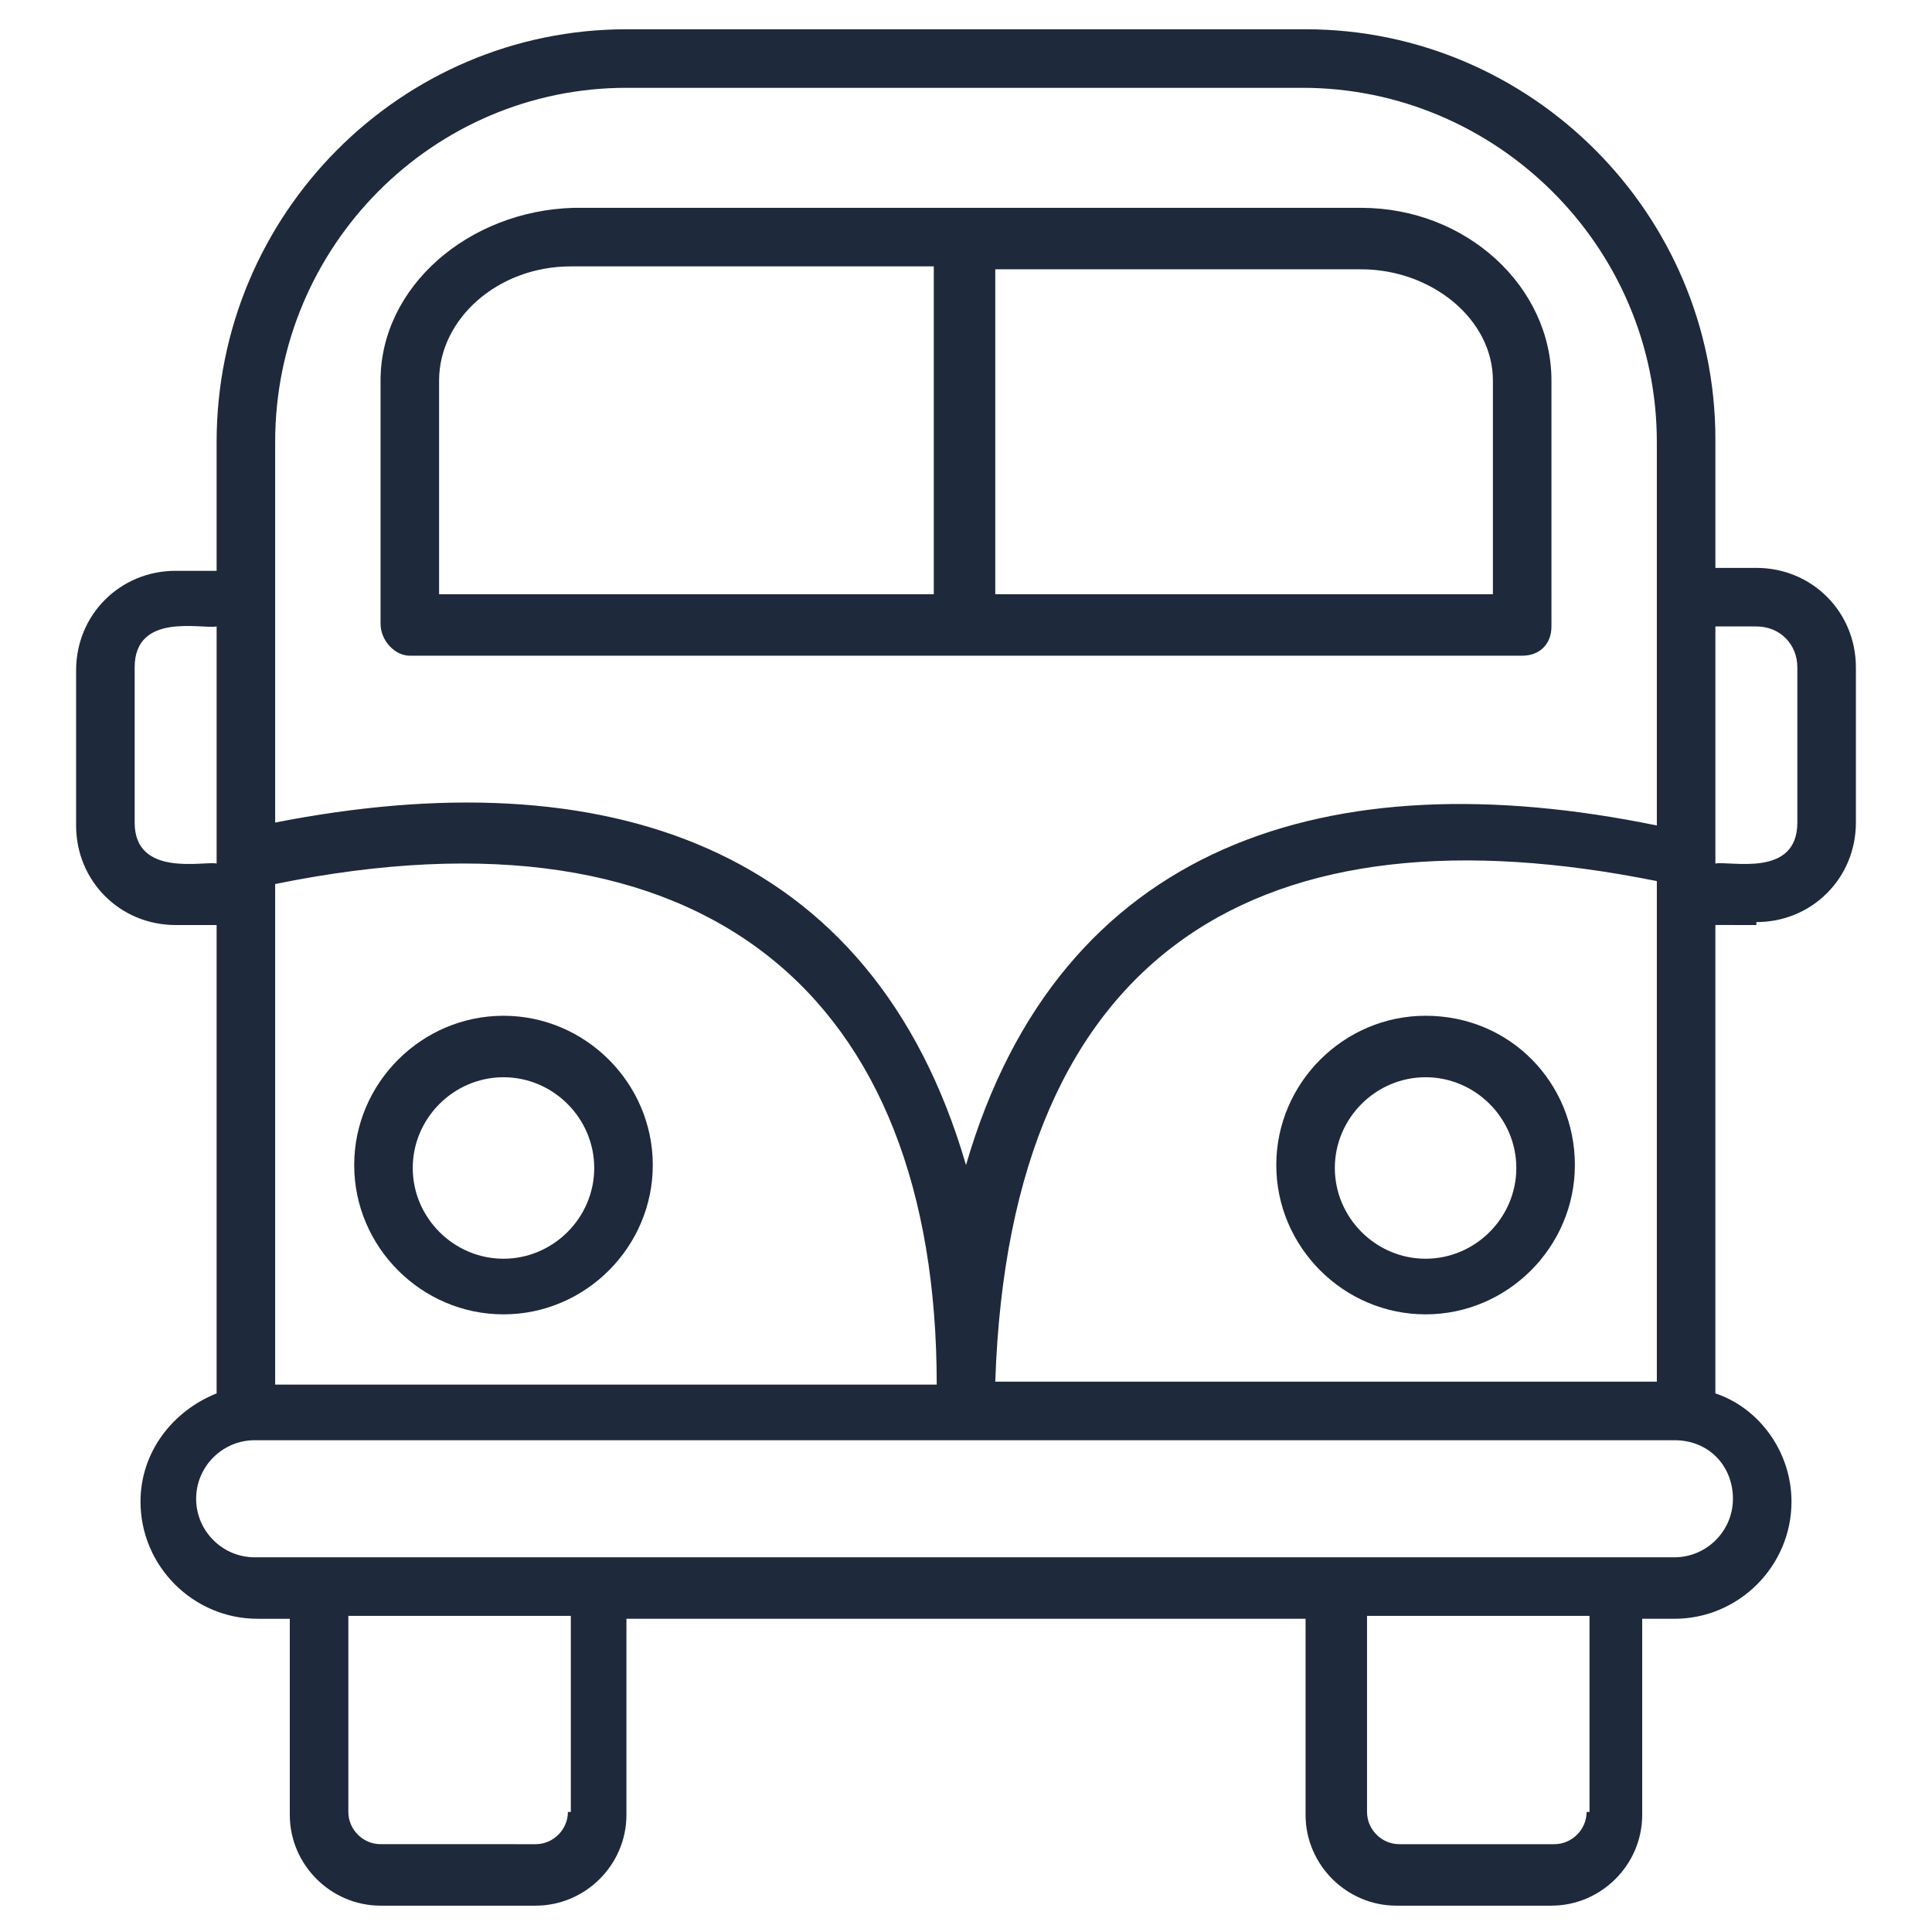
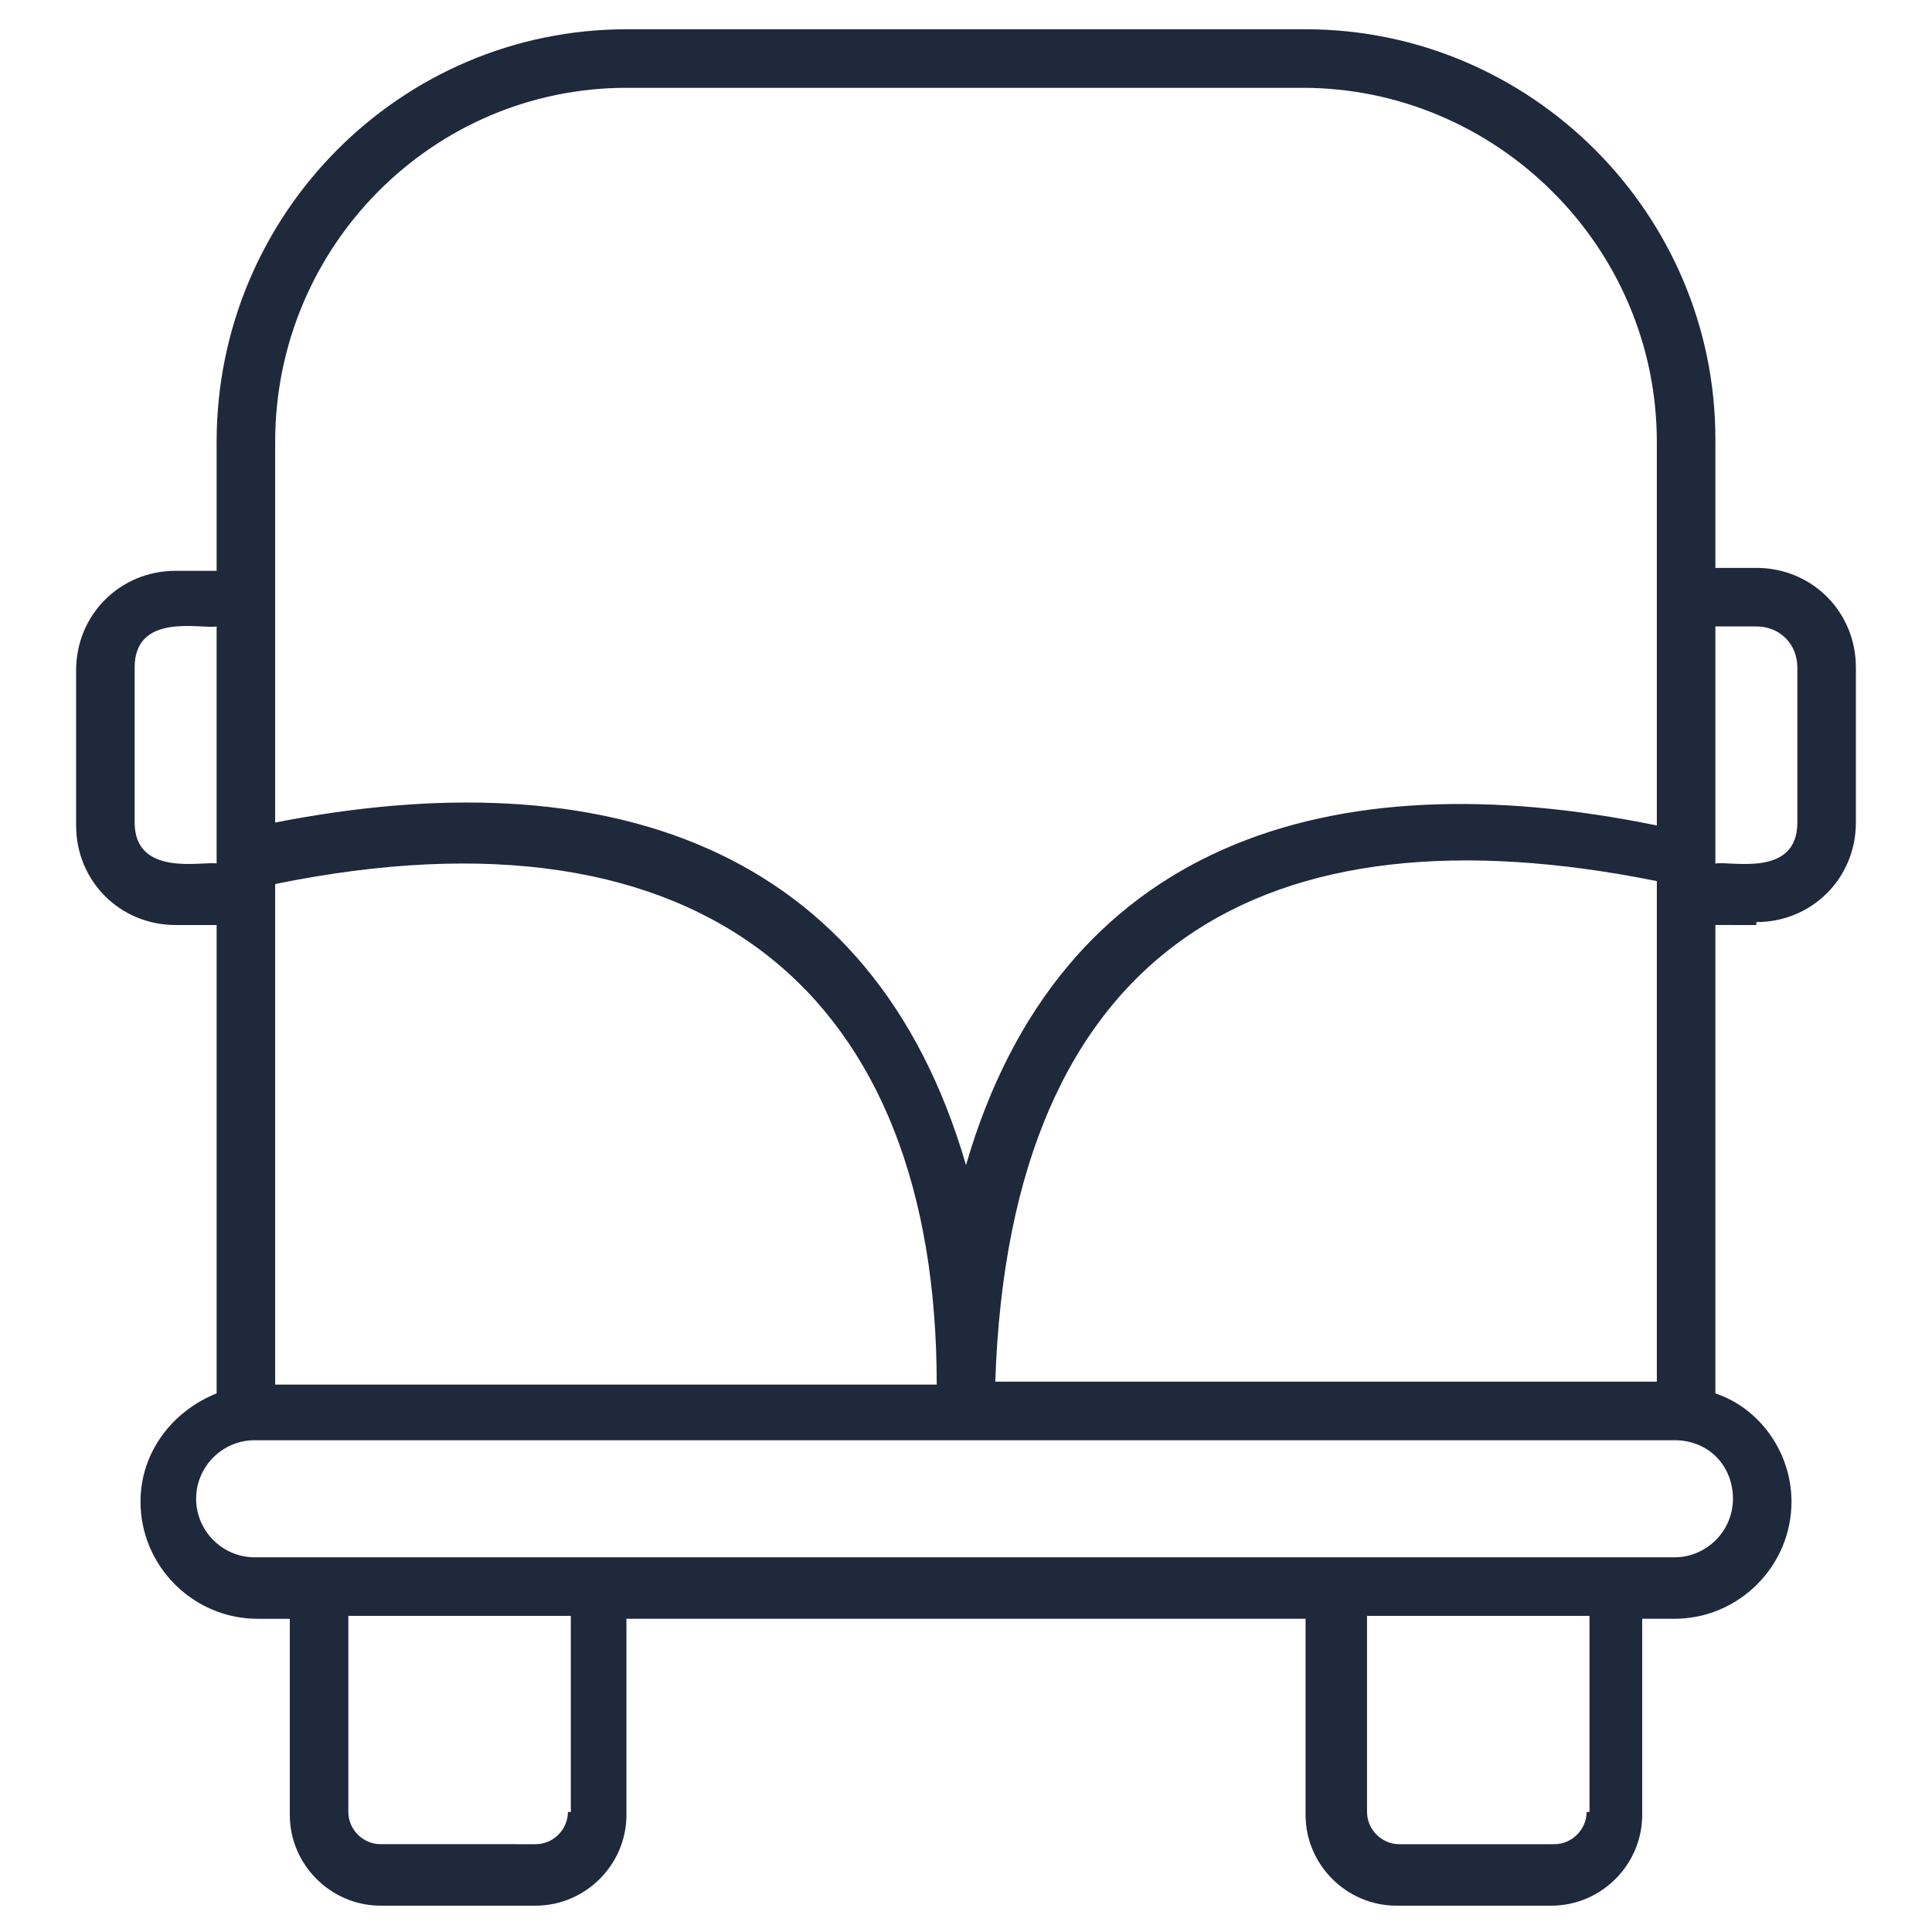
<svg xmlns="http://www.w3.org/2000/svg" version="1.1" width="512" height="512" x="0" y="0" viewBox="0 0 66 66" style="enable-background:new 0 0 512 512" xml:space="preserve" class="">
  <g>
-     <path d="M14 22.4h38c.6 0 1-.4 1-1V13c0-3.2-2.9-5.9-6.5-5.9H19.6C16 7.2 13 9.8 13 13v8.3c0 .6.5 1.1 1 1.1zM51 13v7.3H34V9.2h12.5c2.4 0 4.5 1.7 4.5 3.8zm-36 0c0-2.1 2-3.9 4.5-3.9h12.4v11.2H15zM48.7 34.7c-2.8 0-5.1 2.3-5.1 5.1s2.3 5.1 5.1 5.1 5.1-2.3 5.1-5.1-2.2-5.1-5.1-5.1zm0 8.3c-1.7 0-3.1-1.4-3.1-3.1s1.4-3.1 3.1-3.1 3.1 1.4 3.1 3.1-1.4 3.1-3.1 3.1zM17.2 34.7c-2.8 0-5.1 2.3-5.1 5.1s2.3 5.1 5.1 5.1 5.1-2.3 5.1-5.1-2.3-5.1-5.1-5.1zm0 8.3c-1.7 0-3.1-1.4-3.1-3.1s1.4-3.1 3.1-3.1 3.1 1.4 3.1 3.1-1.4 3.1-3.1 3.1z" fill="#1e293b" opacity="1" data-original="#000000" class="" />
    <path d="M60 31.5c1.9 0 3.4-1.5 3.4-3.4v-5.3c0-1.9-1.5-3.4-3.4-3.4h-1.4V15c0-7.7-6.3-14-14-14H21.4c-7.7 0-14 6.3-14 14.1v4.4H6c-1.9 0-3.4 1.5-3.4 3.4v5.3c0 1.9 1.5 3.4 3.4 3.4h1.4v16c-1.5.6-2.6 2-2.6 3.7 0 2.2 1.8 4 4 4h1.1V62c0 1.7 1.4 3.1 3.1 3.1h5.3c1.7 0 3.1-1.4 3.1-3.1v-6.7h23.2V62c0 1.7 1.4 3.1 3.1 3.1H53c1.7 0 3.1-1.4 3.1-3.1v-6.7h1.1c2.2 0 4-1.8 4-4 0-1.7-1.1-3.2-2.6-3.7v-16H60zm0-10.1c.8 0 1.4.6 1.4 1.4v5.3c0 1.9-2.3 1.3-2.8 1.4v-8.1zM9.4 30.2C24.1 27.2 32 34 32 47.3H9.4V30.2zm24.6 17c.5-14.9 9.2-19.8 22.6-17.1v17.1zM9.4 15.1C9.4 8.4 14.8 3 21.4 3h23.1c6.6 0 12.1 5.4 12.1 12.1v13.1c-11.2-2.3-20.4.6-23.6 11.6-3.2-11-12.4-13.9-23.6-11.7v-13zm-4.8 13v-5.3c0-1.9 2.3-1.3 2.8-1.4v8.1c-.4-.1-2.8.5-2.8-1.4zm14.8 33.8c0 .6-.5 1.1-1.1 1.1H13c-.6 0-1.1-.5-1.1-1.1v-6.7h7.6v6.7zm34.8 0c0 .6-.5 1.1-1.1 1.1h-5.3c-.6 0-1.1-.5-1.1-1.1v-6.7h7.6v6.7zm5-10.7c0 1.1-.9 2-2 2H8.7c-1.1 0-2-.9-2-2s.9-2 2-2h48.5c1.2 0 2 .9 2 2z" fill="#1e293b" opacity="1" data-original="#000000" class="" />
  </g>
</svg>